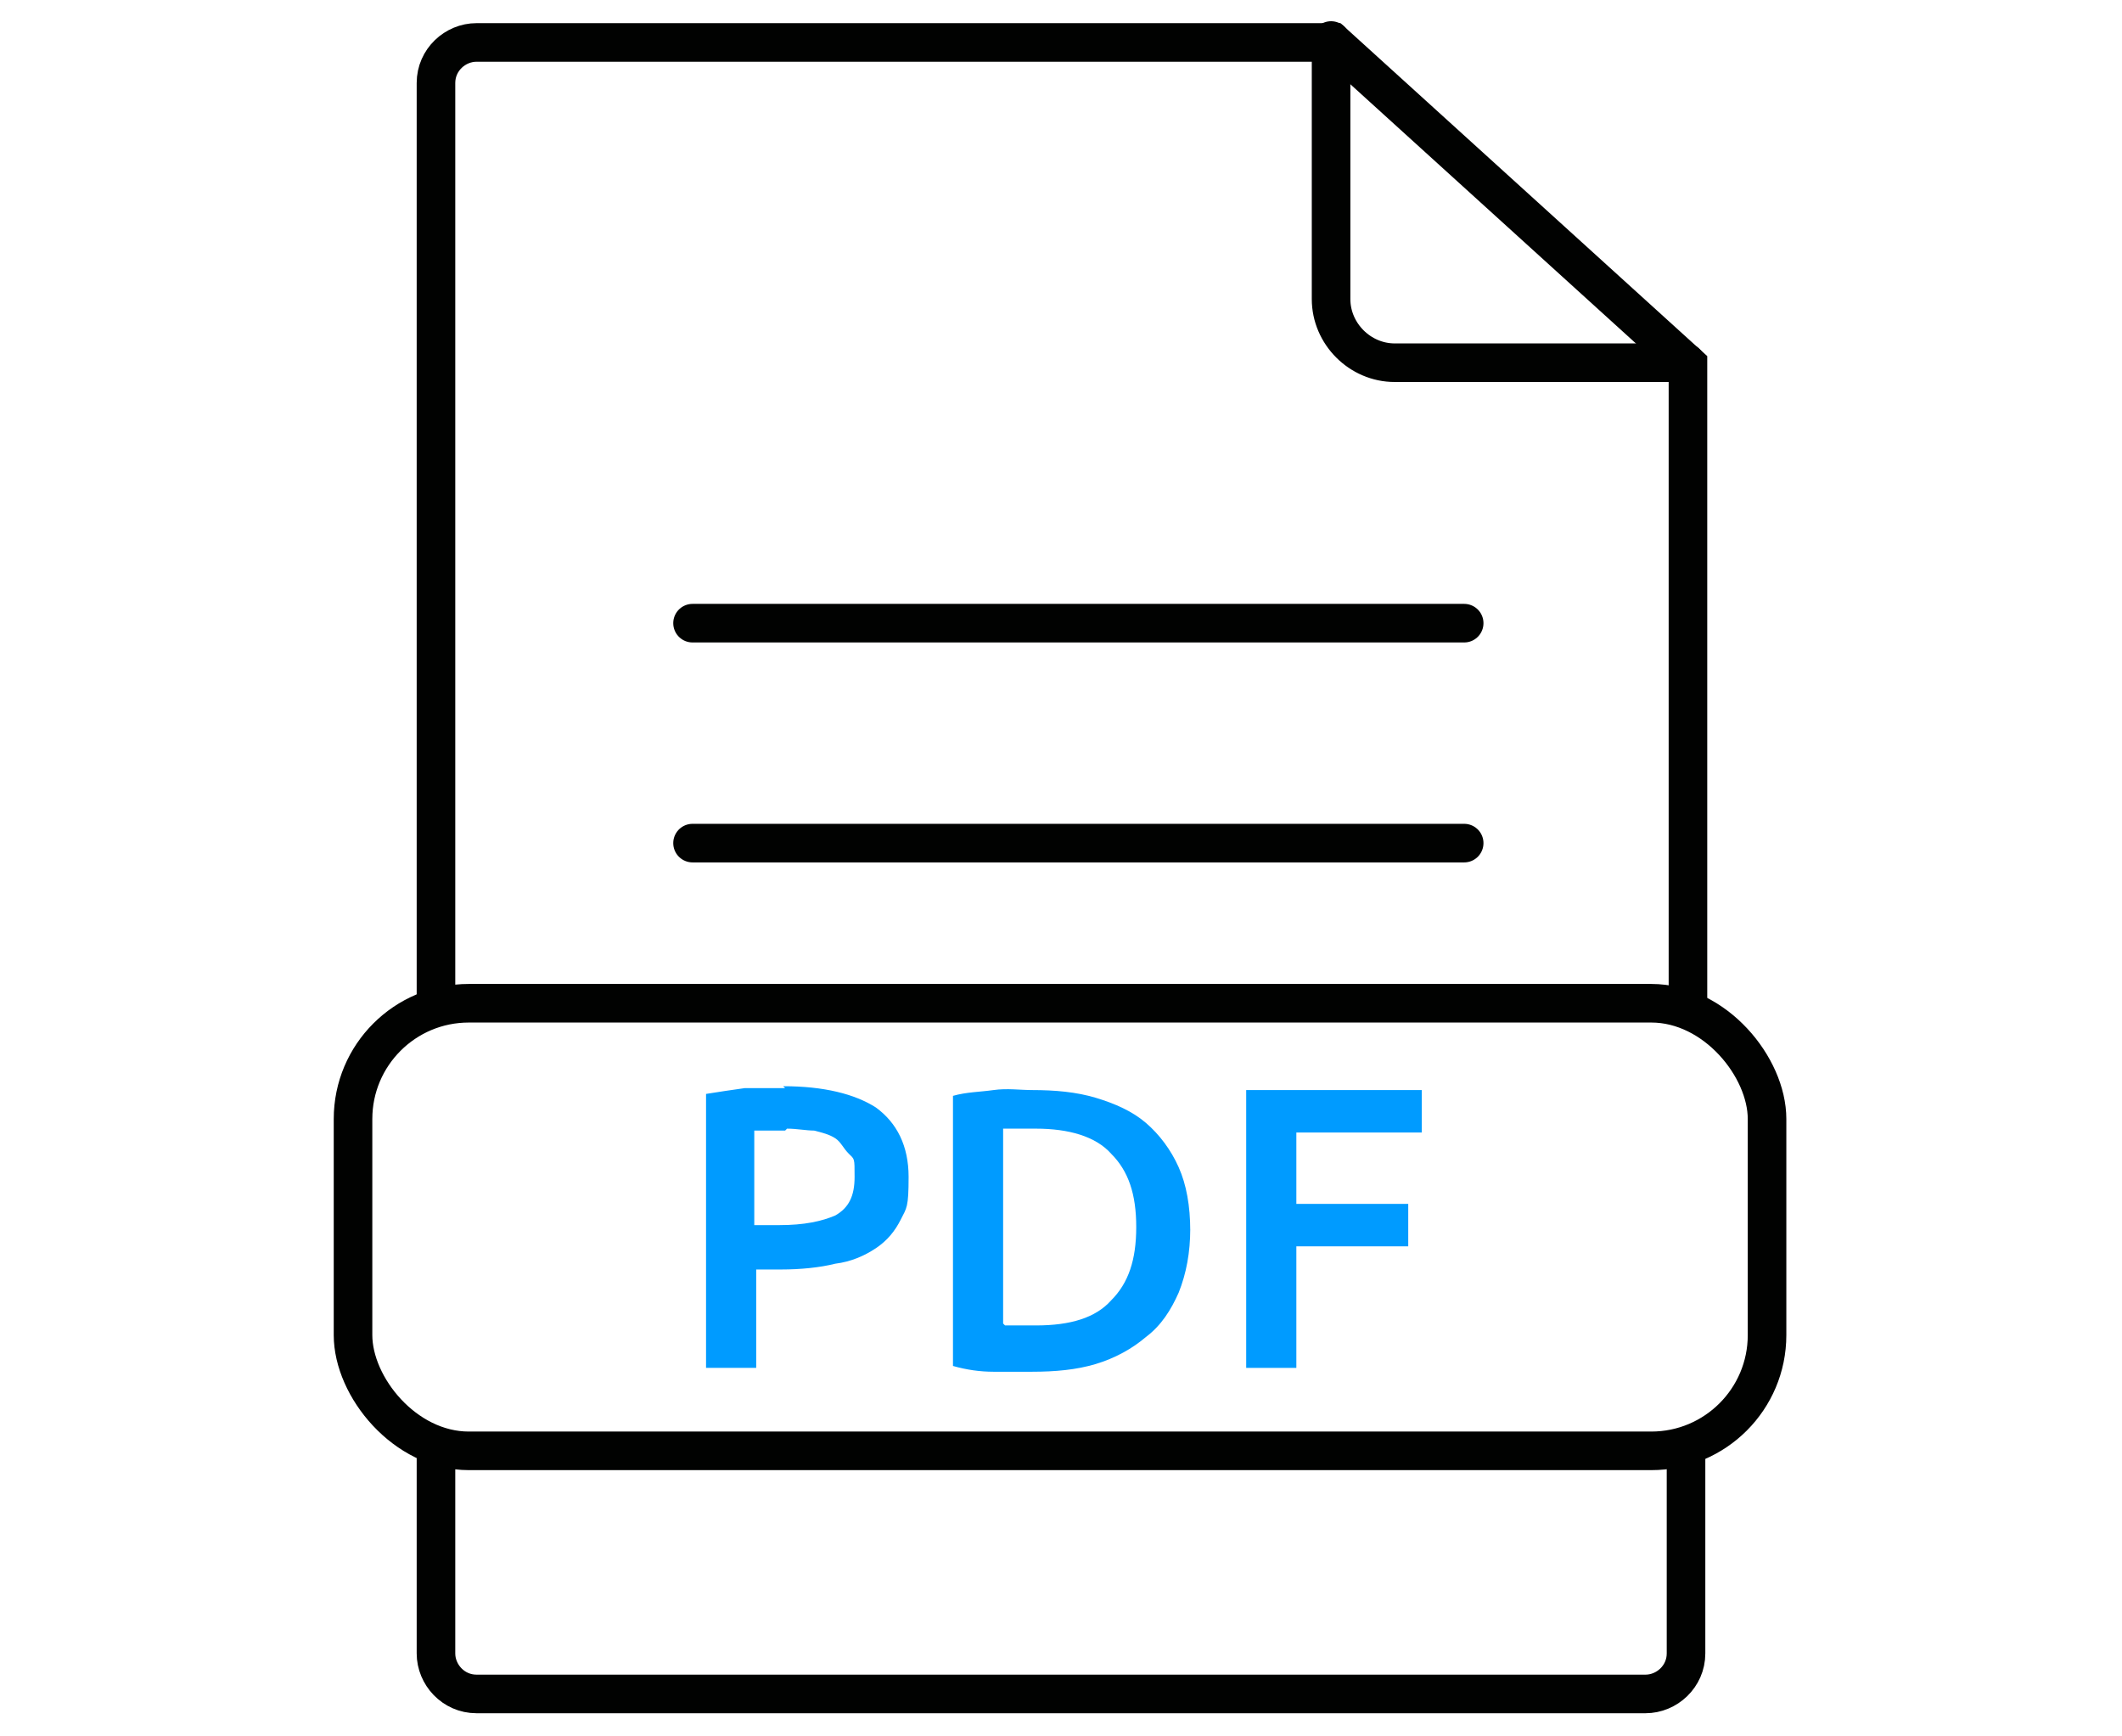
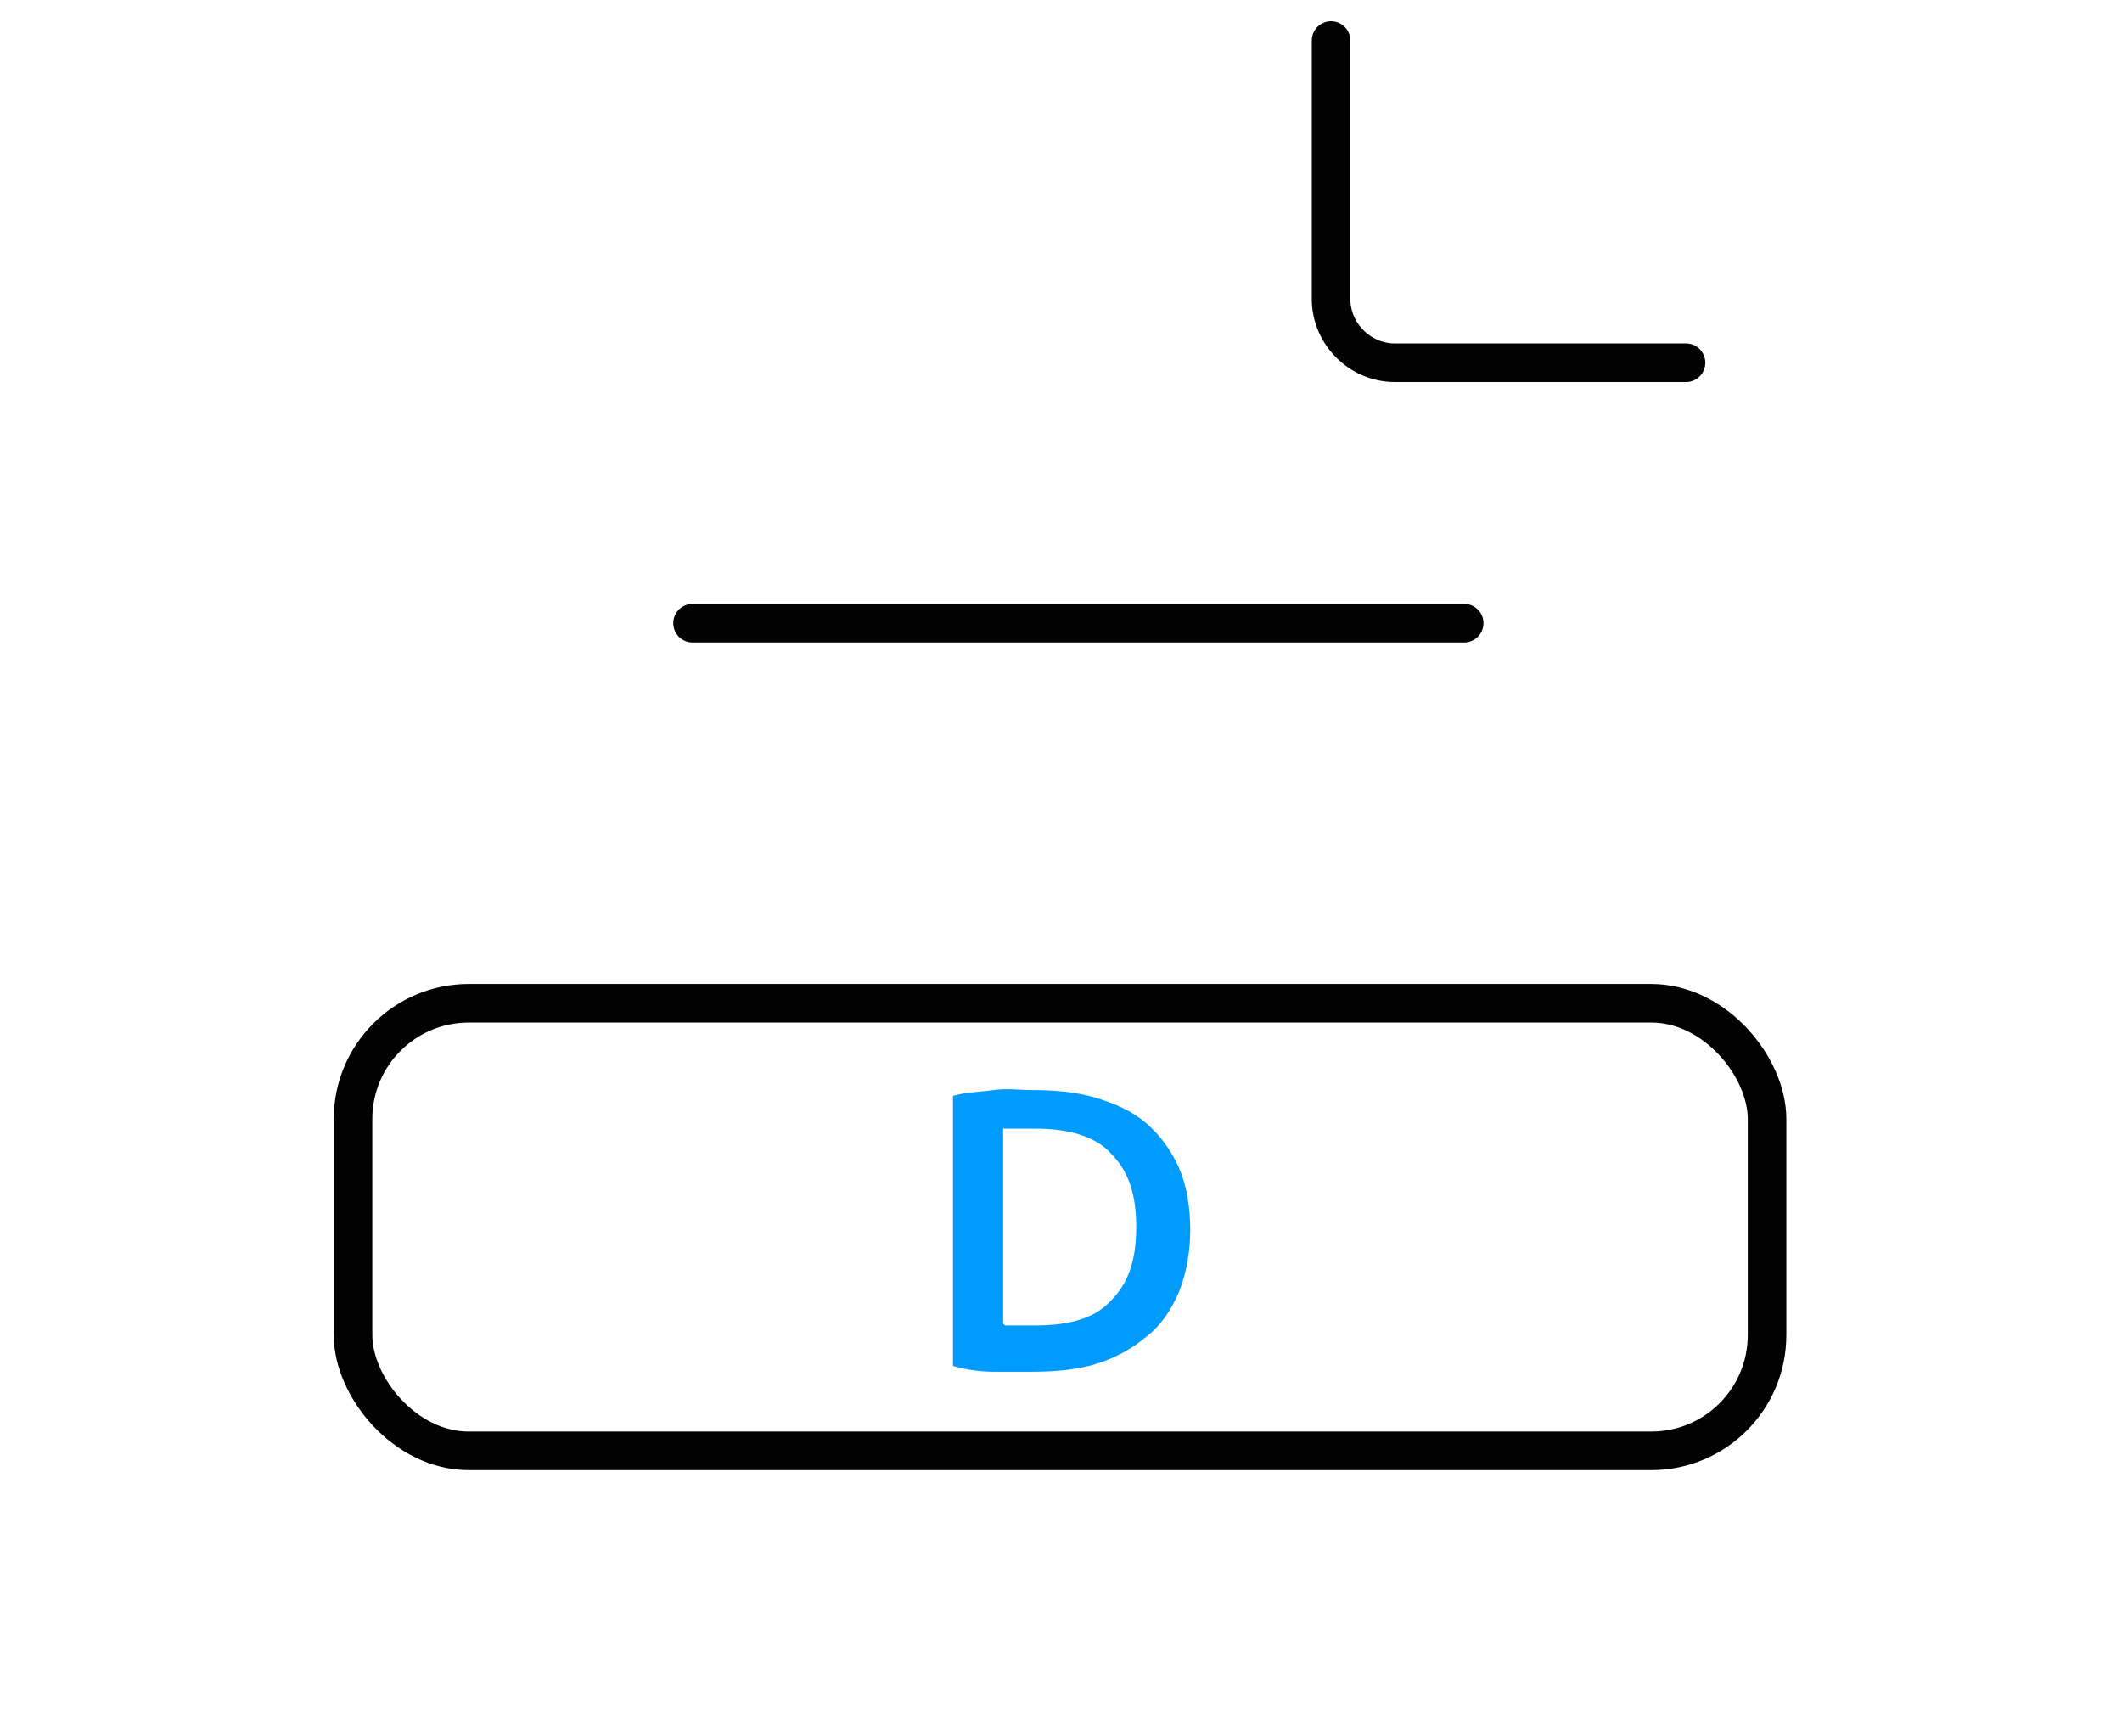
<svg xmlns="http://www.w3.org/2000/svg" id="Layer_1" data-name="Layer 1" version="1.1" viewBox="0 0 110 90">
  <defs>
    <style>
      .cls-1 {
        fill: none;
        stroke: #010201;
        stroke-linecap: round;
        stroke-miterlimit: 10;
        stroke-width: 2px;
      }

      .cls-2 {
        isolation: isolate;
      }

      .cls-3 {
        fill: #009bff;
        stroke-width: 0px;
      }
    </style>
  </defs>
  <g class="cls-2">
    <g class="cls-2">
-       <path class="cls-3" d="M40.6,56.3c2.1,0,3.7.4,4.8,1.1,1.1.8,1.7,2,1.7,3.6s-.1,1.6-.4,2.2c-.3.6-.7,1.1-1.3,1.5-.6.4-1.3.7-2.1.8-.8.2-1.8.3-2.8.3h-1.3v5.1h-2.6v-14.2c.6-.1,1.3-.2,2-.3.7,0,1.4,0,2.1,0ZM40.7,58.6c-.7,0-1.2,0-1.6,0v4.9h1.3c1.3,0,2.2-.2,2.9-.5.7-.4,1-1,1-2s0-.9-.3-1.2-.4-.6-.7-.8c-.3-.2-.7-.3-1.1-.4-.4,0-.9-.1-1.4-.1Z" />
      <path class="cls-3" d="M61.7,63.7c0,1.2-.2,2.3-.6,3.3-.4.9-.9,1.7-1.7,2.3-.7.6-1.6,1.1-2.6,1.4-1,.3-2.1.4-3.3.4s-1.2,0-2,0c-.7,0-1.4-.1-2.1-.3v-14c.7-.2,1.4-.2,2.1-.3s1.4,0,2,0c1.2,0,2.3.1,3.3.4,1,.3,1.9.7,2.6,1.3.7.6,1.3,1.4,1.7,2.3s.6,2,.6,3.3ZM52.1,68.7c.2,0,.4,0,.6,0s.6,0,1,0c1.8,0,3.1-.4,3.9-1.3.9-.9,1.3-2.1,1.3-3.8s-.4-2.9-1.3-3.8c-.8-.9-2.2-1.3-3.9-1.3s-1.3,0-1.7,0v10.1Z" />
-       <path class="cls-3" d="M64.6,70.9v-14.4h9.1v2.2h-6.5v3.7h5.8v2.2h-5.8v6.3h-2.6Z" />
    </g>
  </g>
-   <path class="cls-1" d="M87.4,75.3v10.4c0,1.2-1,2.1-2.1,2.1H24.7c-1.2,0-2.1-1-2.1-2.1v-10.4" />
-   <path class="cls-1" d="M22.6,52V4.3c0-1.2,1-2.1,2.1-2.1h44.4l18.4,16.7v33.1" />
  <path class="cls-1" d="M69,2.1v13.4c0,1.8,1.5,3.3,3.3,3.3h15.1" />
  <rect class="cls-1" x="18.3" y="52" width="73.3" height="23.2" rx="6" ry="6" />
  <line class="cls-1" x1="35.9" y1="32.3" x2="75.9" y2="32.3" />
-   <line class="cls-1" x1="35.9" y1="43.7" x2="75.9" y2="43.7" />
</svg>